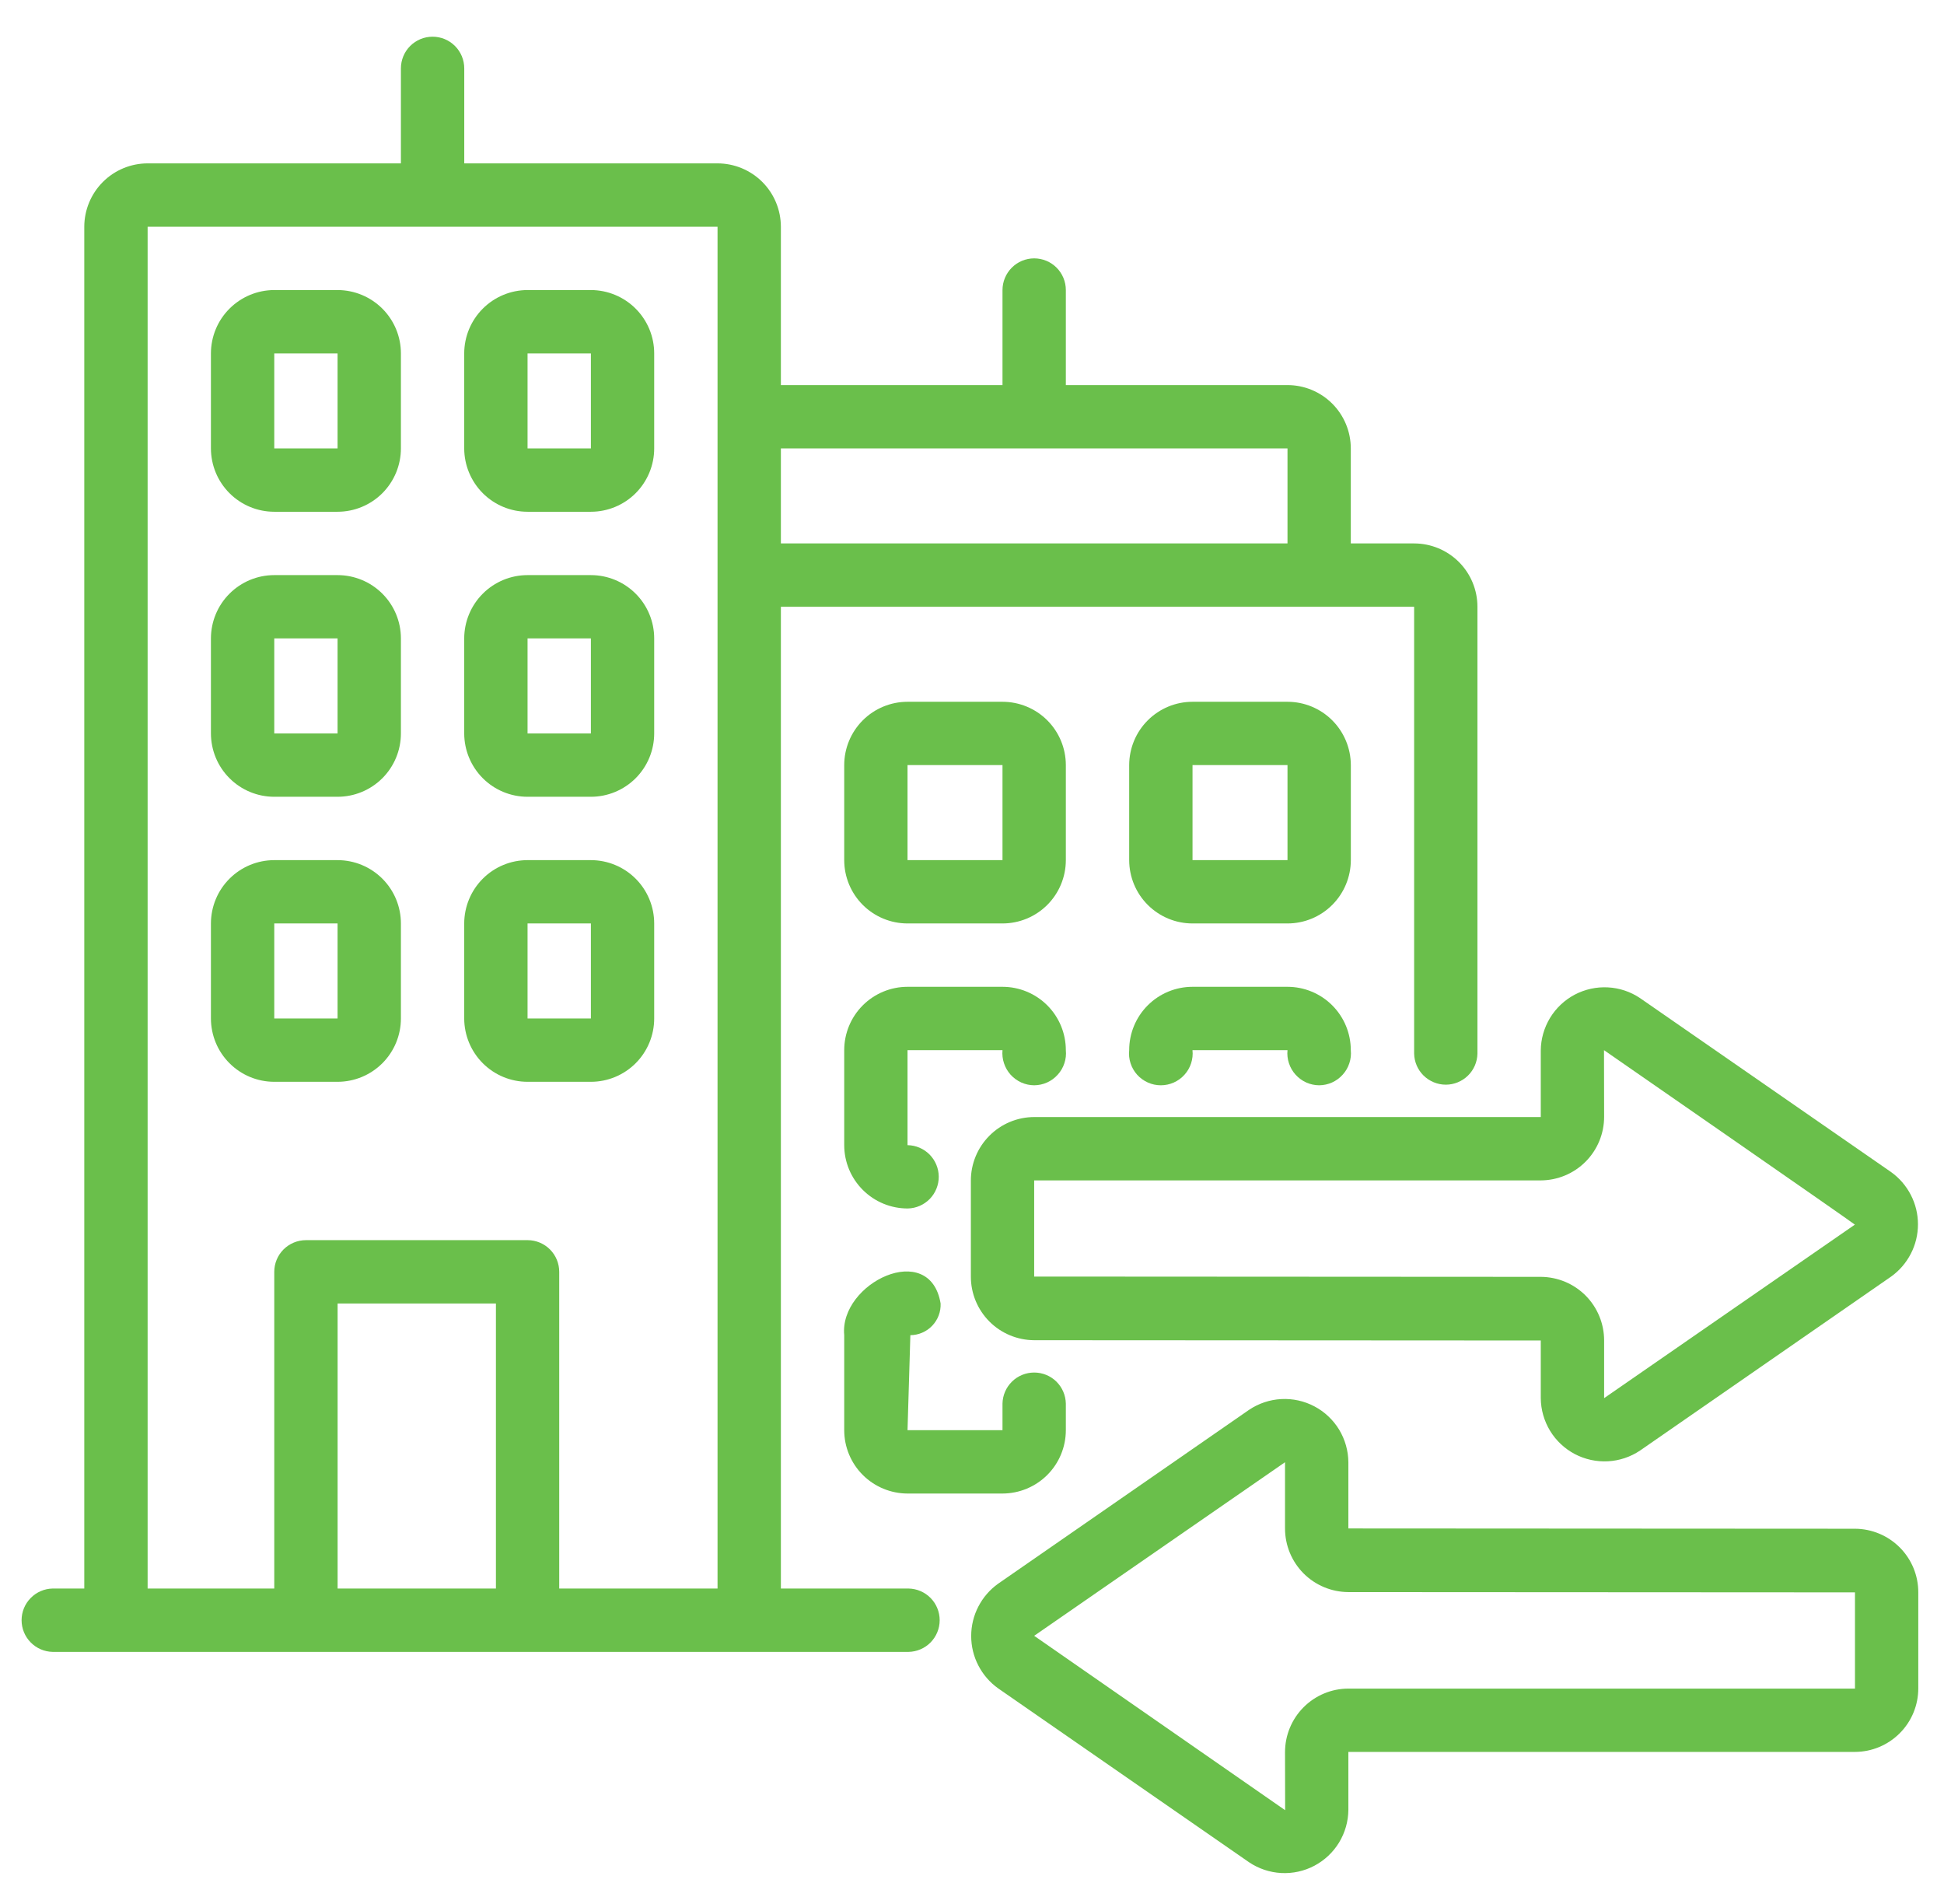
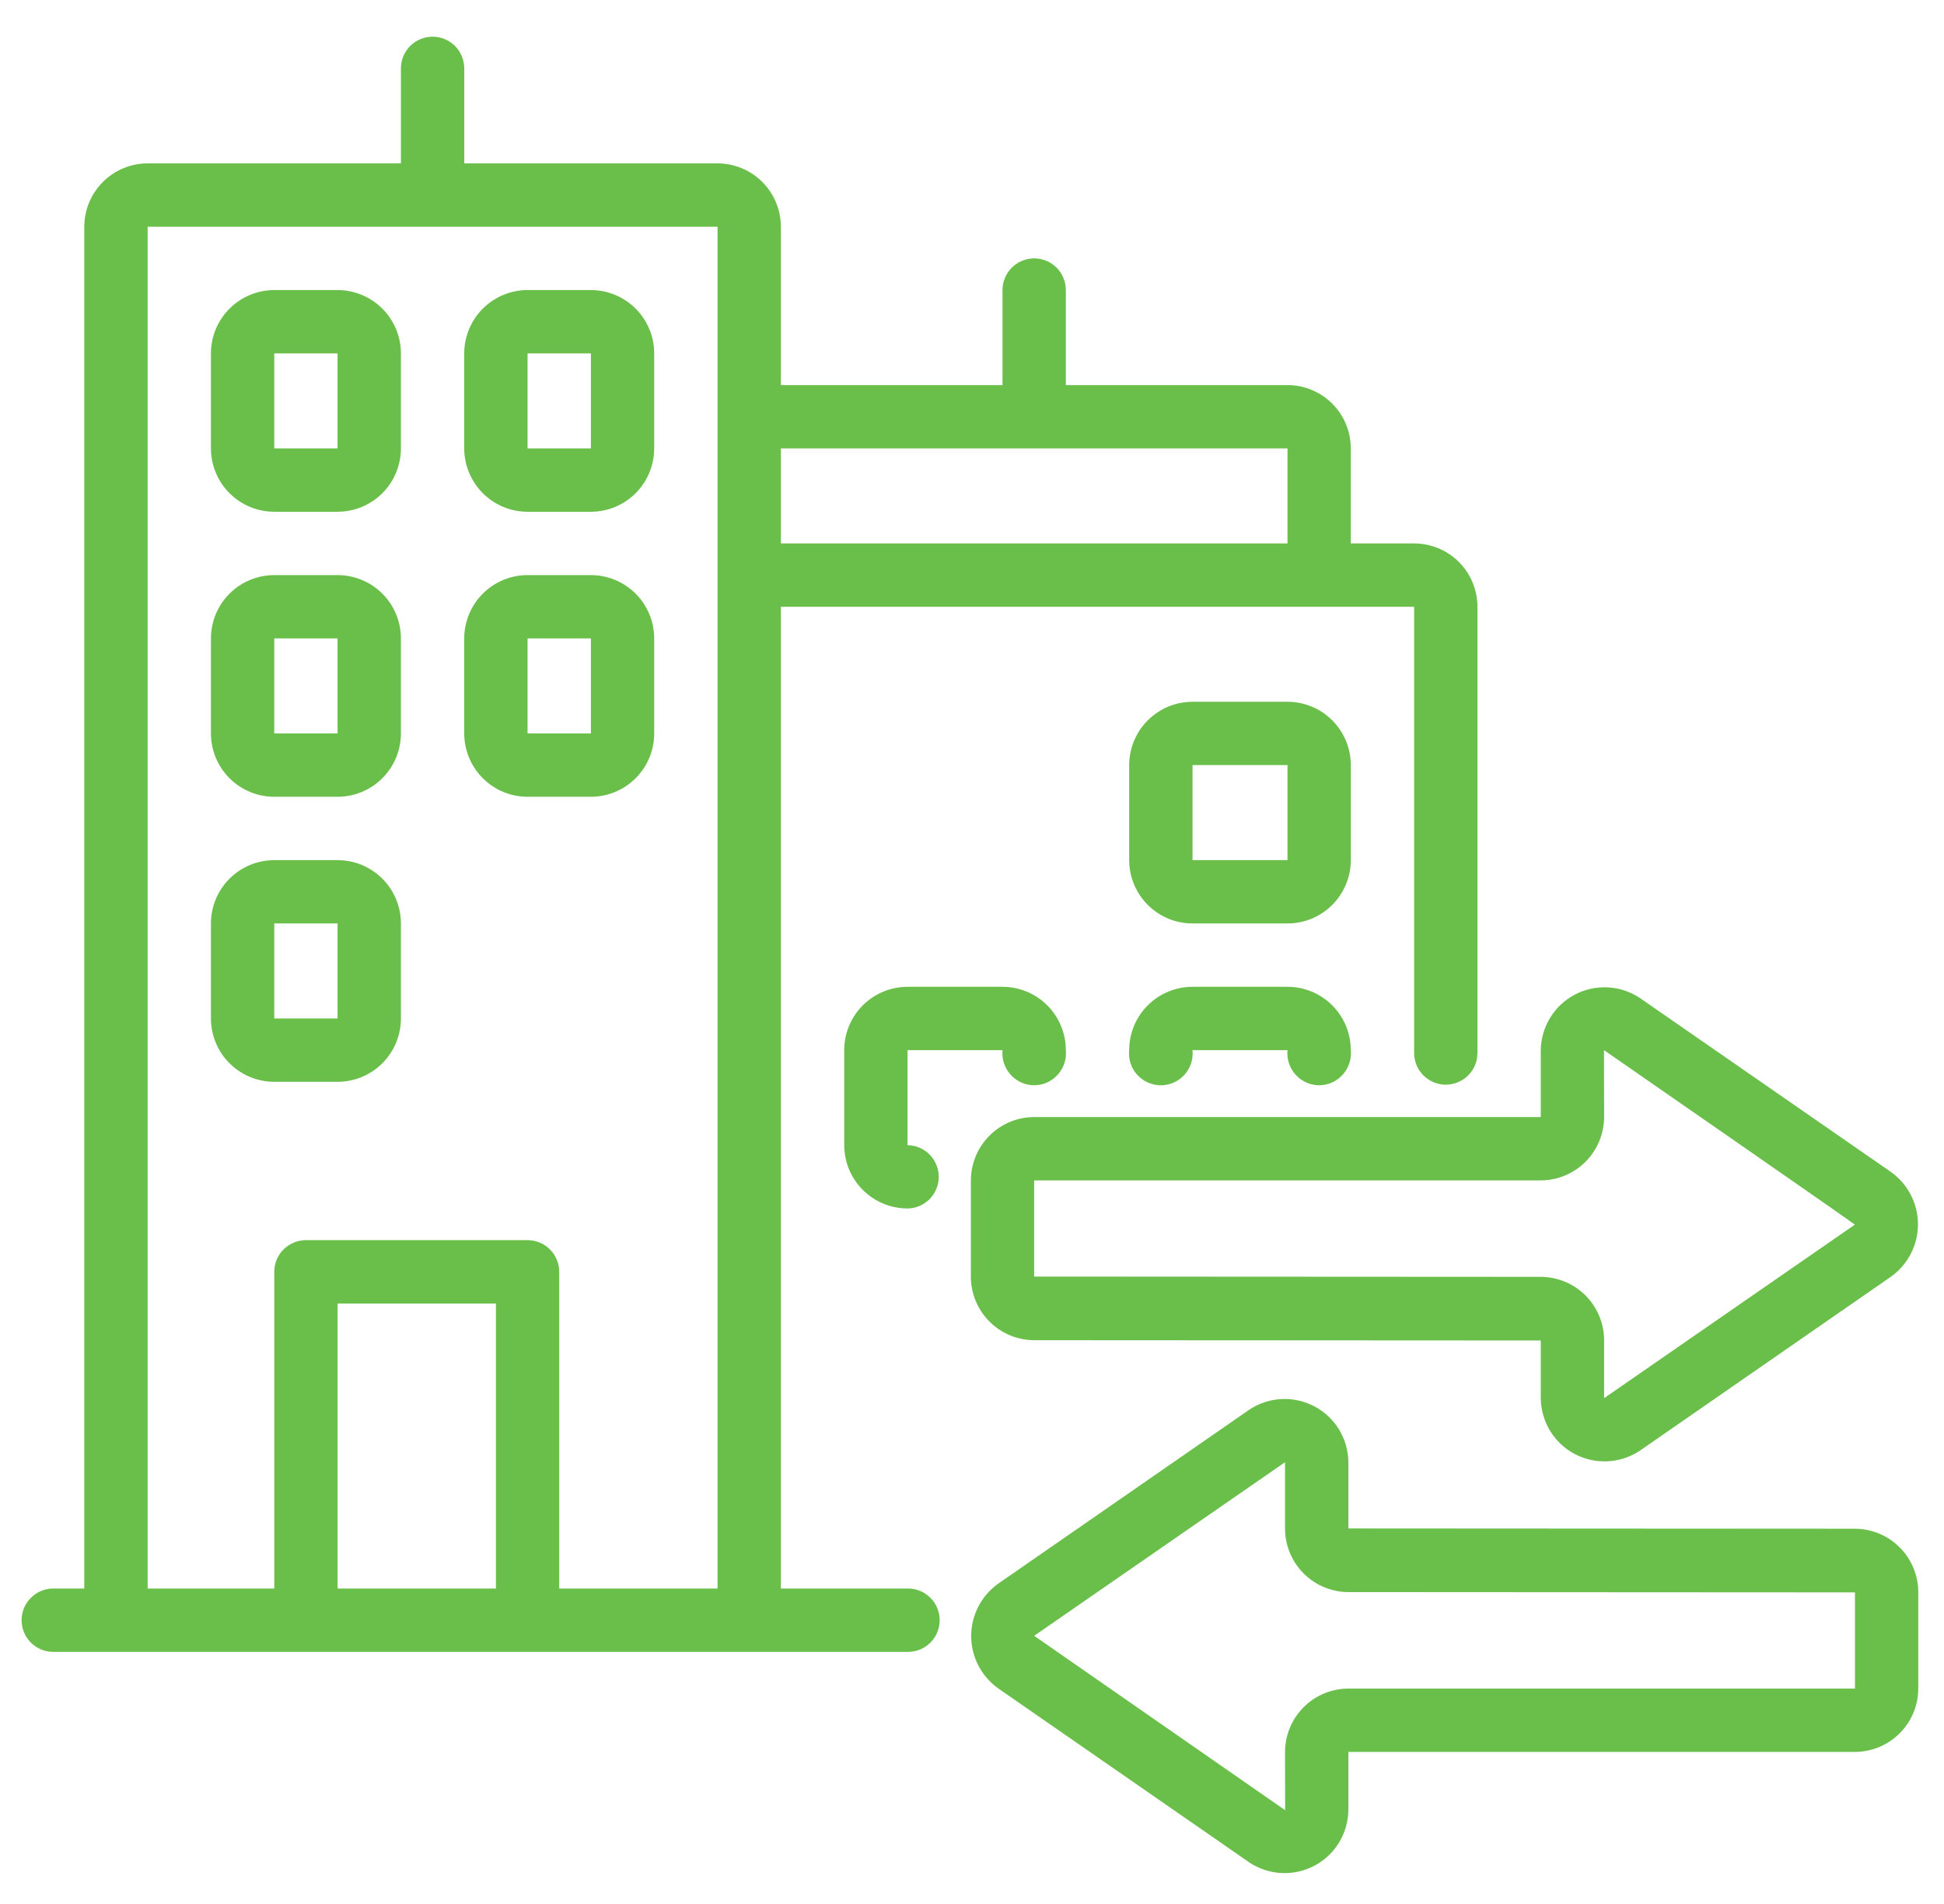
<svg xmlns="http://www.w3.org/2000/svg" width="48" height="47" viewBox="0 0 48 47" fill="none">
  <path d="M22.431 39.214H19.281V14.978H34.917V26.009C34.921 26.214 35.005 26.409 35.151 26.552C35.298 26.695 35.494 26.776 35.699 26.776C35.903 26.776 36.1 26.695 36.246 26.552C36.392 26.409 36.476 26.214 36.48 26.009V14.978C36.48 14.564 36.315 14.166 36.022 13.873C35.729 13.58 35.331 13.415 34.917 13.415H33.353V11.069C33.353 10.655 33.188 10.257 32.895 9.964C32.602 9.671 32.204 9.506 31.79 9.506H26.317V7.16C26.317 6.953 26.235 6.754 26.088 6.607C25.942 6.461 25.743 6.378 25.535 6.378C25.328 6.378 25.129 6.461 24.983 6.607C24.836 6.754 24.753 6.953 24.753 7.16V9.506H19.281V5.597C19.28 5.182 19.116 4.785 18.823 4.492C18.529 4.198 18.132 4.034 17.717 4.033H11.463V1.688C11.463 1.48 11.38 1.281 11.234 1.135C11.087 0.988 10.889 0.906 10.681 0.906C10.474 0.906 10.275 0.988 10.128 1.135C9.982 1.281 9.899 1.48 9.899 1.688V4.033H3.645C3.23 4.034 2.833 4.198 2.54 4.492C2.247 4.785 2.082 5.182 2.081 5.597V39.214H1.3C1.095 39.218 0.9 39.302 0.757 39.449C0.613 39.595 0.533 39.791 0.533 39.996C0.533 40.201 0.613 40.397 0.757 40.543C0.9 40.69 1.095 40.774 1.3 40.778H22.431C22.637 40.775 22.833 40.691 22.977 40.545C23.121 40.398 23.202 40.201 23.202 39.996C23.202 39.791 23.121 39.593 22.977 39.447C22.833 39.301 22.637 39.217 22.431 39.214ZM31.79 11.069V13.415H19.281V11.069H31.79ZM3.645 5.597H17.717V39.214H13.808V31.396C13.808 31.189 13.726 30.99 13.579 30.843C13.433 30.697 13.234 30.614 13.027 30.614H7.554C7.347 30.614 7.148 30.697 7.001 30.843C6.854 30.99 6.772 31.189 6.772 31.396V39.214H3.645V5.597ZM8.336 39.214V32.178H12.245V39.214H8.336Z" fill="#6ABF4B" />
  <path d="M33.354 18.887C33.353 18.473 33.188 18.075 32.895 17.782C32.602 17.489 32.205 17.324 31.79 17.324H29.445C29.03 17.324 28.633 17.489 28.34 17.782C28.046 18.075 27.882 18.473 27.881 18.887V21.233C27.882 21.647 28.046 22.045 28.34 22.338C28.633 22.631 29.03 22.796 29.445 22.796H31.79C32.205 22.796 32.602 22.631 32.895 22.338C33.188 22.045 33.353 21.647 33.354 21.233V18.887ZM31.79 21.233H29.445V18.887H31.79V21.233Z" fill="#6ABF4B" />
  <path d="M32.571 26.791C32.681 26.79 32.79 26.767 32.89 26.722C32.99 26.677 33.08 26.611 33.153 26.529C33.227 26.448 33.283 26.352 33.317 26.247C33.352 26.143 33.364 26.033 33.353 25.924C33.353 25.509 33.188 25.111 32.895 24.818C32.602 24.525 32.204 24.36 31.79 24.36H29.444C29.03 24.36 28.632 24.525 28.339 24.818C28.046 25.111 27.881 25.509 27.881 25.924C27.869 26.033 27.881 26.144 27.915 26.248C27.949 26.353 28.005 26.45 28.078 26.531C28.152 26.613 28.242 26.678 28.343 26.723C28.443 26.768 28.552 26.791 28.662 26.791C28.773 26.791 28.881 26.768 28.982 26.723C29.083 26.678 29.173 26.613 29.246 26.531C29.32 26.45 29.376 26.353 29.41 26.248C29.444 26.144 29.456 26.033 29.444 25.924H31.79C31.779 26.033 31.791 26.143 31.826 26.247C31.86 26.352 31.916 26.448 31.989 26.529C32.063 26.611 32.153 26.677 32.253 26.722C32.353 26.767 32.462 26.79 32.571 26.791Z" fill="#6ABF4B" />
-   <path d="M26.317 18.887C26.317 18.473 26.152 18.075 25.859 17.782C25.566 17.489 25.168 17.324 24.753 17.324H22.408C21.994 17.324 21.596 17.489 21.303 17.782C21.01 18.075 20.845 18.473 20.845 18.887V21.233C20.845 21.647 21.01 22.045 21.303 22.338C21.596 22.631 21.994 22.796 22.408 22.796H24.753C25.168 22.796 25.566 22.631 25.859 22.338C26.152 22.045 26.317 21.647 26.317 21.233V18.887ZM24.753 21.233H22.408V18.887H24.753V21.233Z" fill="#6ABF4B" />
  <path d="M25.535 26.791C25.645 26.79 25.754 26.767 25.854 26.722C25.954 26.677 26.044 26.611 26.117 26.529C26.191 26.448 26.247 26.352 26.281 26.247C26.316 26.143 26.328 26.033 26.317 25.924C26.317 25.509 26.152 25.111 25.859 24.818C25.566 24.525 25.168 24.36 24.753 24.36H22.408C21.994 24.36 21.596 24.525 21.303 24.818C21.01 25.111 20.845 25.509 20.845 25.924V28.269C20.845 28.475 20.886 28.678 20.965 28.869C21.044 29.058 21.16 29.231 21.306 29.376C21.452 29.521 21.625 29.637 21.816 29.715C22.006 29.793 22.21 29.833 22.416 29.832C22.62 29.828 22.815 29.742 22.958 29.596C23.1 29.449 23.18 29.252 23.179 29.047C23.178 28.842 23.096 28.646 22.952 28.5C22.808 28.355 22.613 28.272 22.408 28.269V25.924H24.753C24.743 26.033 24.755 26.143 24.79 26.247C24.824 26.352 24.88 26.448 24.953 26.53C25.027 26.611 25.117 26.677 25.217 26.722C25.317 26.767 25.425 26.79 25.535 26.791Z" fill="#6ABF4B" />
-   <path d="M23.225 32.178C22.961 30.593 20.721 31.67 20.845 32.96L20.845 35.305C20.845 35.72 21.01 36.117 21.303 36.41C21.596 36.703 21.994 36.868 22.408 36.869H24.753C25.168 36.868 25.566 36.703 25.859 36.41C26.152 36.117 26.317 35.72 26.317 35.305V34.649C26.313 34.444 26.229 34.249 26.083 34.105C25.937 33.962 25.74 33.882 25.535 33.882C25.331 33.882 25.134 33.962 24.988 34.105C24.841 34.249 24.757 34.444 24.753 34.649V35.305H22.408L22.478 32.96C22.579 32.959 22.679 32.938 22.771 32.898C22.864 32.858 22.948 32.8 23.017 32.727C23.087 32.654 23.141 32.568 23.177 32.474C23.213 32.379 23.229 32.279 23.225 32.178Z" fill="#6ABF4B" />
  <path d="M13.026 12.633H14.59C15.004 12.633 15.402 12.468 15.695 12.175C15.988 11.881 16.153 11.484 16.153 11.069V8.724C16.153 8.309 15.988 7.912 15.695 7.619C15.402 7.326 15.004 7.161 14.59 7.16H13.026C12.611 7.161 12.214 7.326 11.921 7.619C11.628 7.912 11.463 8.309 11.462 8.724V11.069C11.463 11.484 11.628 11.881 11.921 12.175C12.214 12.468 12.611 12.633 13.026 12.633ZM13.026 8.724H14.59V11.069H13.026V8.724Z" fill="#6ABF4B" />
  <path d="M13.026 19.669H14.59C15.004 19.669 15.402 19.504 15.695 19.211C15.988 18.918 16.153 18.52 16.153 18.105V15.76C16.153 15.345 15.988 14.948 15.695 14.655C15.402 14.362 15.004 14.197 14.59 14.197H13.026C12.611 14.197 12.214 14.362 11.921 14.655C11.628 14.948 11.463 15.345 11.462 15.76V18.105C11.463 18.52 11.628 18.918 11.921 19.211C12.214 19.504 12.611 19.669 13.026 19.669ZM13.026 15.76H14.59V18.105H13.026V15.76Z" fill="#6ABF4B" />
-   <path d="M13.026 26.705H14.59C15.004 26.705 15.402 26.54 15.695 26.247C15.988 25.954 16.153 25.556 16.153 25.142V22.796C16.153 22.382 15.988 21.984 15.695 21.691C15.402 21.398 15.004 21.233 14.59 21.233H13.026C12.611 21.233 12.214 21.398 11.921 21.691C11.628 21.984 11.463 22.382 11.462 22.796V25.142C11.463 25.556 11.628 25.954 11.921 26.247C12.214 26.54 12.611 26.705 13.026 26.705ZM13.026 22.796H14.59V25.142H13.026V22.796Z" fill="#6ABF4B" />
  <path d="M6.772 12.633H8.335C8.75 12.633 9.147 12.468 9.441 12.175C9.734 11.881 9.899 11.484 9.899 11.069V8.724C9.899 8.309 9.734 7.912 9.441 7.619C9.147 7.326 8.75 7.161 8.335 7.16H6.772C6.357 7.161 5.96 7.326 5.667 7.619C5.373 7.912 5.209 8.309 5.208 8.724V11.069C5.209 11.484 5.373 11.881 5.667 12.175C5.96 12.468 6.357 12.633 6.772 12.633ZM6.772 8.724H8.335V11.069H6.772V8.724Z" fill="#6ABF4B" />
  <path d="M6.772 19.669H8.335C8.75 19.669 9.147 19.504 9.441 19.211C9.734 18.918 9.899 18.52 9.899 18.105V15.76C9.899 15.345 9.734 14.948 9.441 14.655C9.147 14.362 8.75 14.197 8.335 14.197H6.772C6.357 14.197 5.96 14.362 5.667 14.655C5.373 14.948 5.209 15.345 5.208 15.76V18.105C5.209 18.52 5.373 18.918 5.667 19.211C5.96 19.504 6.357 19.669 6.772 19.669ZM6.772 15.76H8.335V18.105H6.772V15.76Z" fill="#6ABF4B" />
  <path d="M6.772 26.705H8.335C8.75 26.705 9.147 26.54 9.441 26.247C9.734 25.954 9.899 25.556 9.899 25.142V22.796C9.899 22.382 9.734 21.984 9.441 21.691C9.147 21.398 8.75 21.233 8.335 21.233H6.772C6.357 21.233 5.96 21.398 5.667 21.691C5.373 21.984 5.209 22.382 5.208 22.796V25.142C5.209 25.556 5.373 25.954 5.667 26.247C5.96 26.54 6.357 26.705 6.772 26.705ZM6.772 22.796H8.335V25.142H6.772V22.796Z" fill="#6ABF4B" />
  <path d="M46.689 28.93L40.495 24.639C40.259 24.48 39.985 24.389 39.701 24.374C39.417 24.359 39.135 24.421 38.883 24.553C38.632 24.686 38.421 24.884 38.273 25.127C38.126 25.37 38.046 25.648 38.044 25.932V27.575H25.535C25.12 27.576 24.722 27.742 24.429 28.037C24.136 28.331 23.971 28.73 23.972 29.146V31.513C23.971 31.928 24.136 32.327 24.429 32.622C24.722 32.916 25.12 33.082 25.535 33.084L38.044 33.091V34.514C38.046 34.799 38.126 35.077 38.273 35.32C38.421 35.563 38.632 35.761 38.883 35.894C39.135 36.026 39.417 36.088 39.701 36.073C39.985 36.058 40.259 35.966 40.495 35.808L46.689 31.517C46.896 31.37 47.064 31.176 47.18 30.951C47.297 30.726 47.357 30.477 47.357 30.223C47.357 29.97 47.297 29.721 47.18 29.496C47.064 29.271 46.896 29.077 46.689 28.93ZM45.799 30.231L39.608 34.514V33.091C39.608 32.675 39.444 32.277 39.151 31.982C38.858 31.688 38.459 31.522 38.044 31.52L25.535 31.513V29.139H38.044C38.459 29.137 38.858 28.971 39.151 28.676C39.444 28.382 39.608 27.983 39.608 27.568L39.605 25.924C39.605 25.924 45.799 30.215 45.799 30.231Z" fill="#6ABF4B" />
  <path d="M45.802 37.738L33.293 37.731V36.096C33.291 35.812 33.211 35.533 33.064 35.29C32.916 35.048 32.705 34.849 32.454 34.717C32.202 34.584 31.92 34.522 31.636 34.537C31.352 34.552 31.078 34.644 30.842 34.802L24.648 39.093C24.441 39.24 24.273 39.434 24.157 39.659C24.04 39.884 23.98 40.133 23.98 40.387C23.98 40.64 24.04 40.889 24.157 41.114C24.273 41.339 24.441 41.533 24.648 41.68L30.842 45.972C31.078 46.13 31.352 46.222 31.636 46.237C31.92 46.252 32.202 46.19 32.454 46.057C32.705 45.924 32.916 45.726 33.064 45.483C33.211 45.24 33.291 44.962 33.293 44.678V43.247H45.802C46.217 43.246 46.615 43.08 46.908 42.785C47.202 42.491 47.366 42.092 47.365 41.676V39.309C47.366 38.894 47.202 38.495 46.908 38.2C46.615 37.906 46.217 37.74 45.802 37.738ZM45.802 41.684H33.293C32.877 41.685 32.479 41.851 32.186 42.146C31.893 42.44 31.729 42.839 31.729 43.254L31.732 44.686L25.535 40.381L31.729 36.096V37.731C31.729 38.147 31.893 38.545 32.186 38.84C32.479 39.134 32.877 39.3 33.293 39.302L45.802 39.309V41.684Z" fill="#6ABF4B" />
</svg>